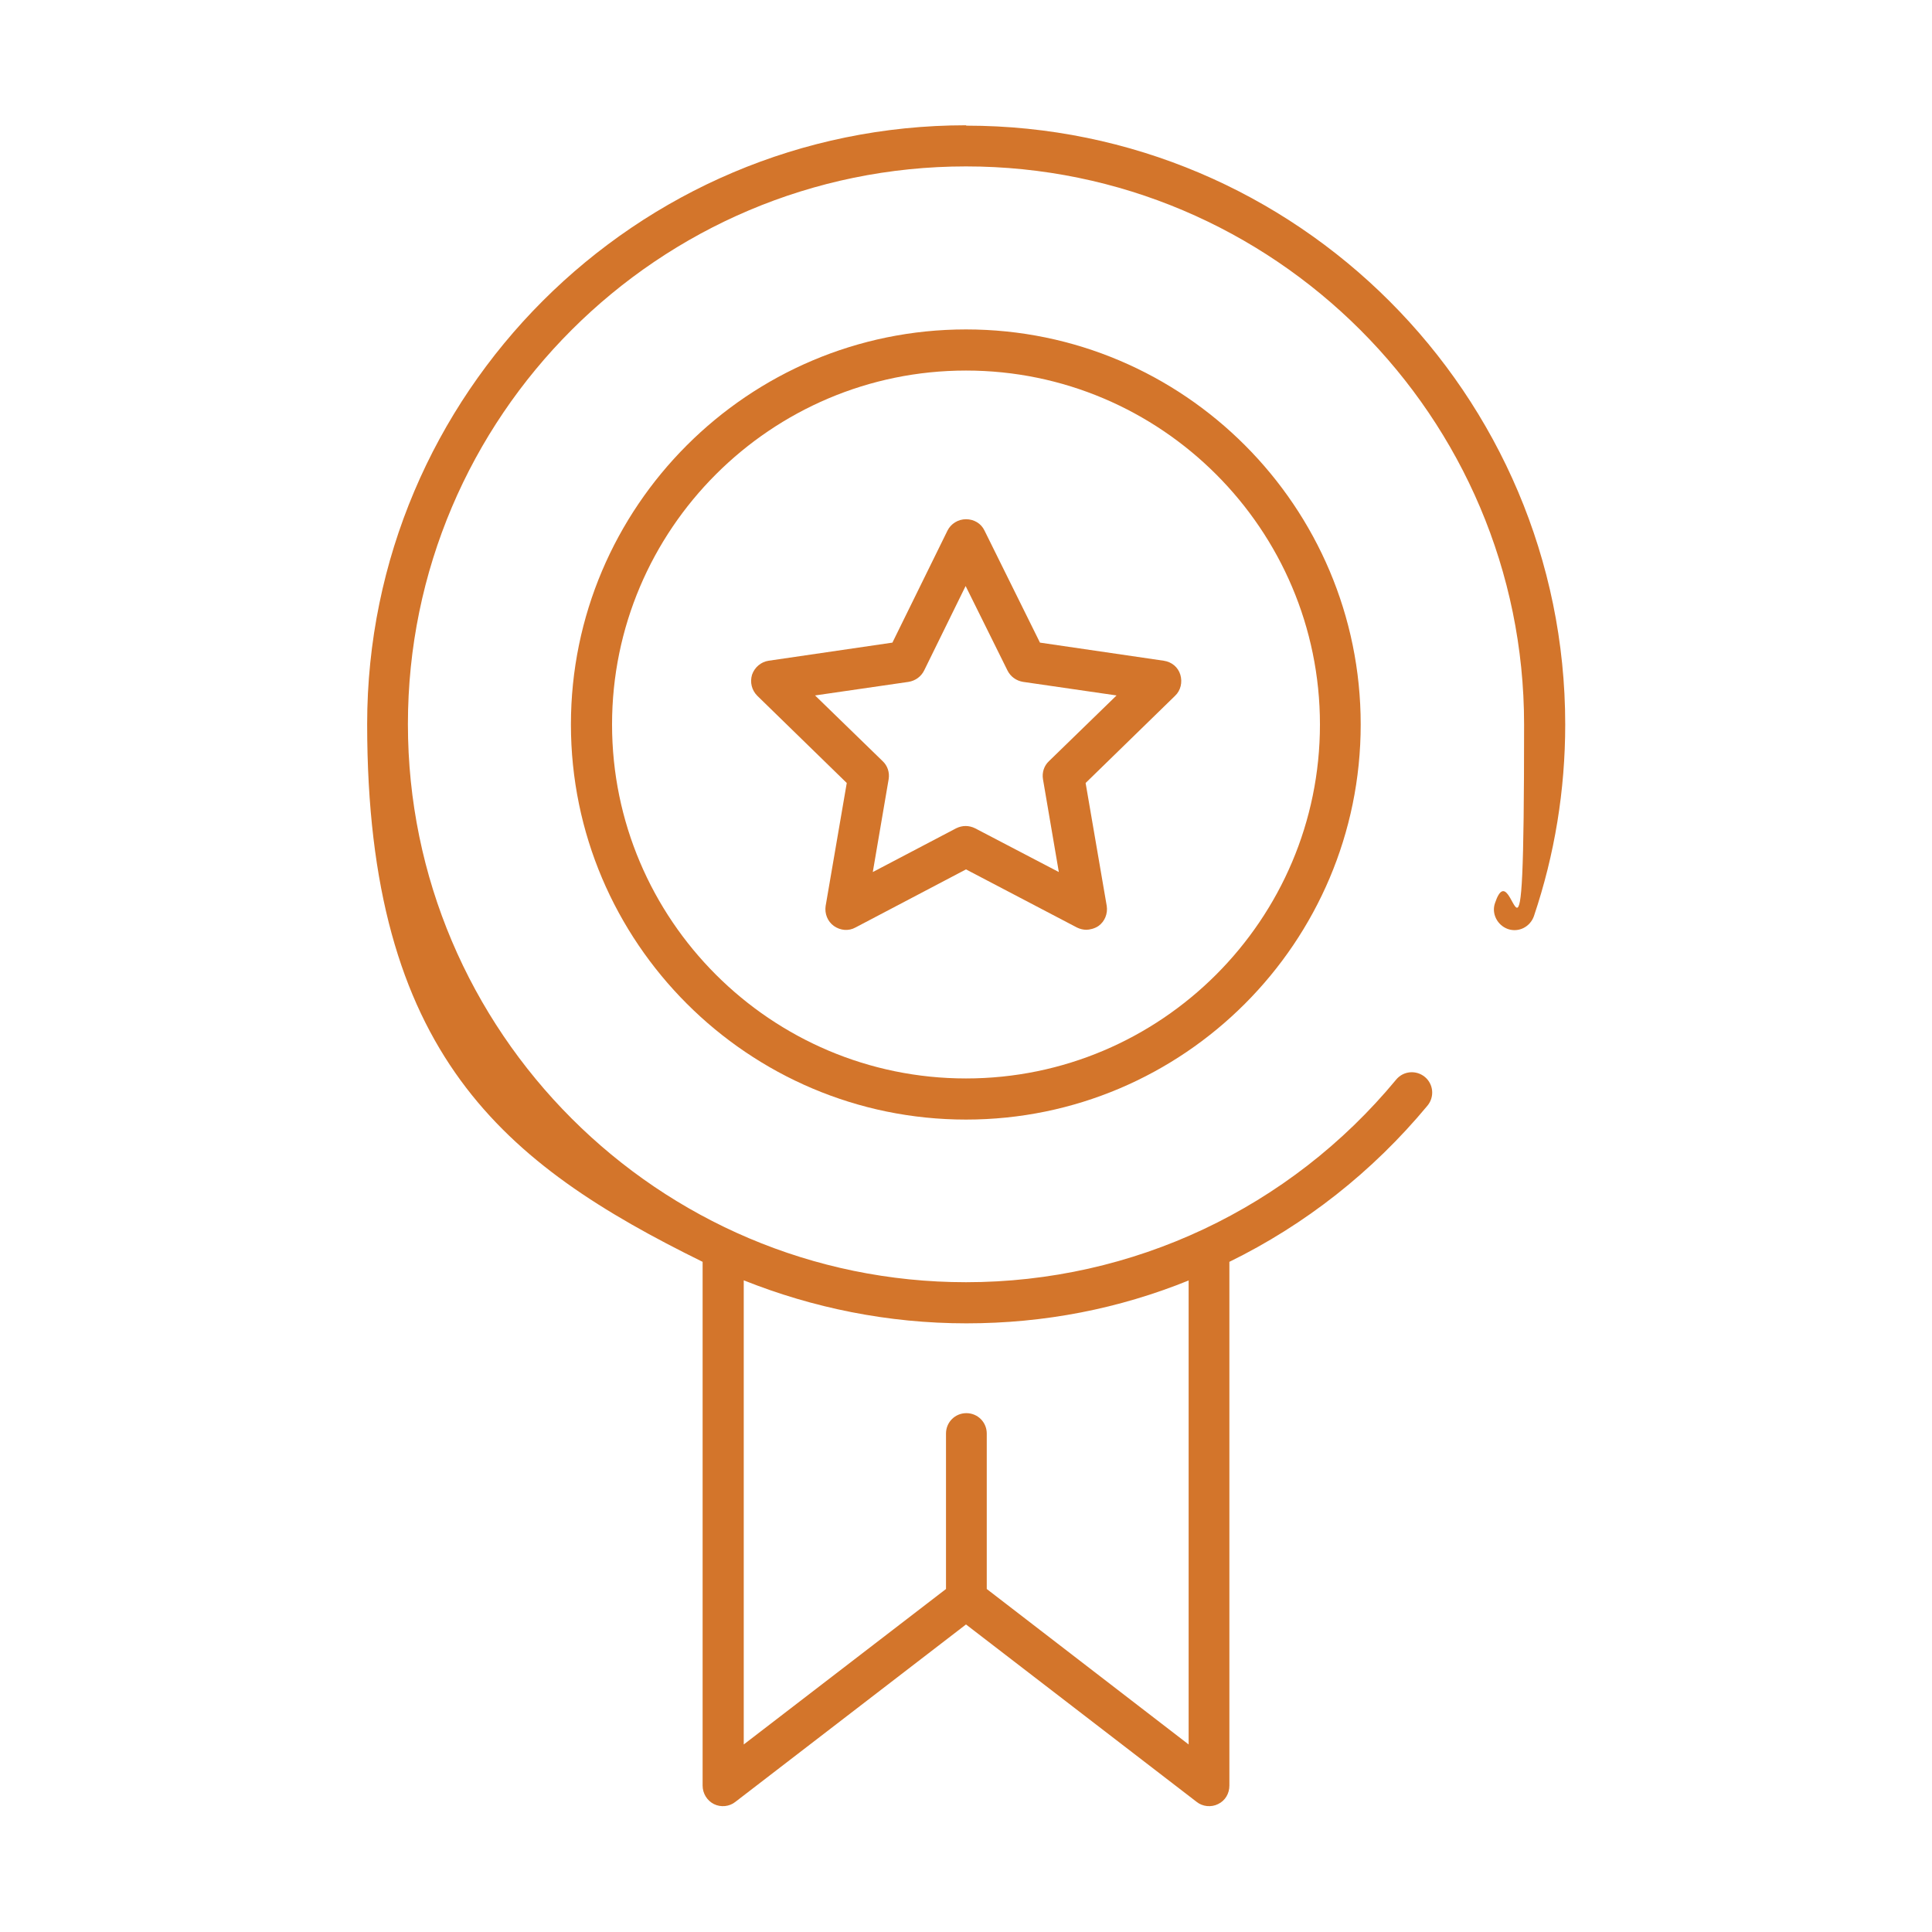
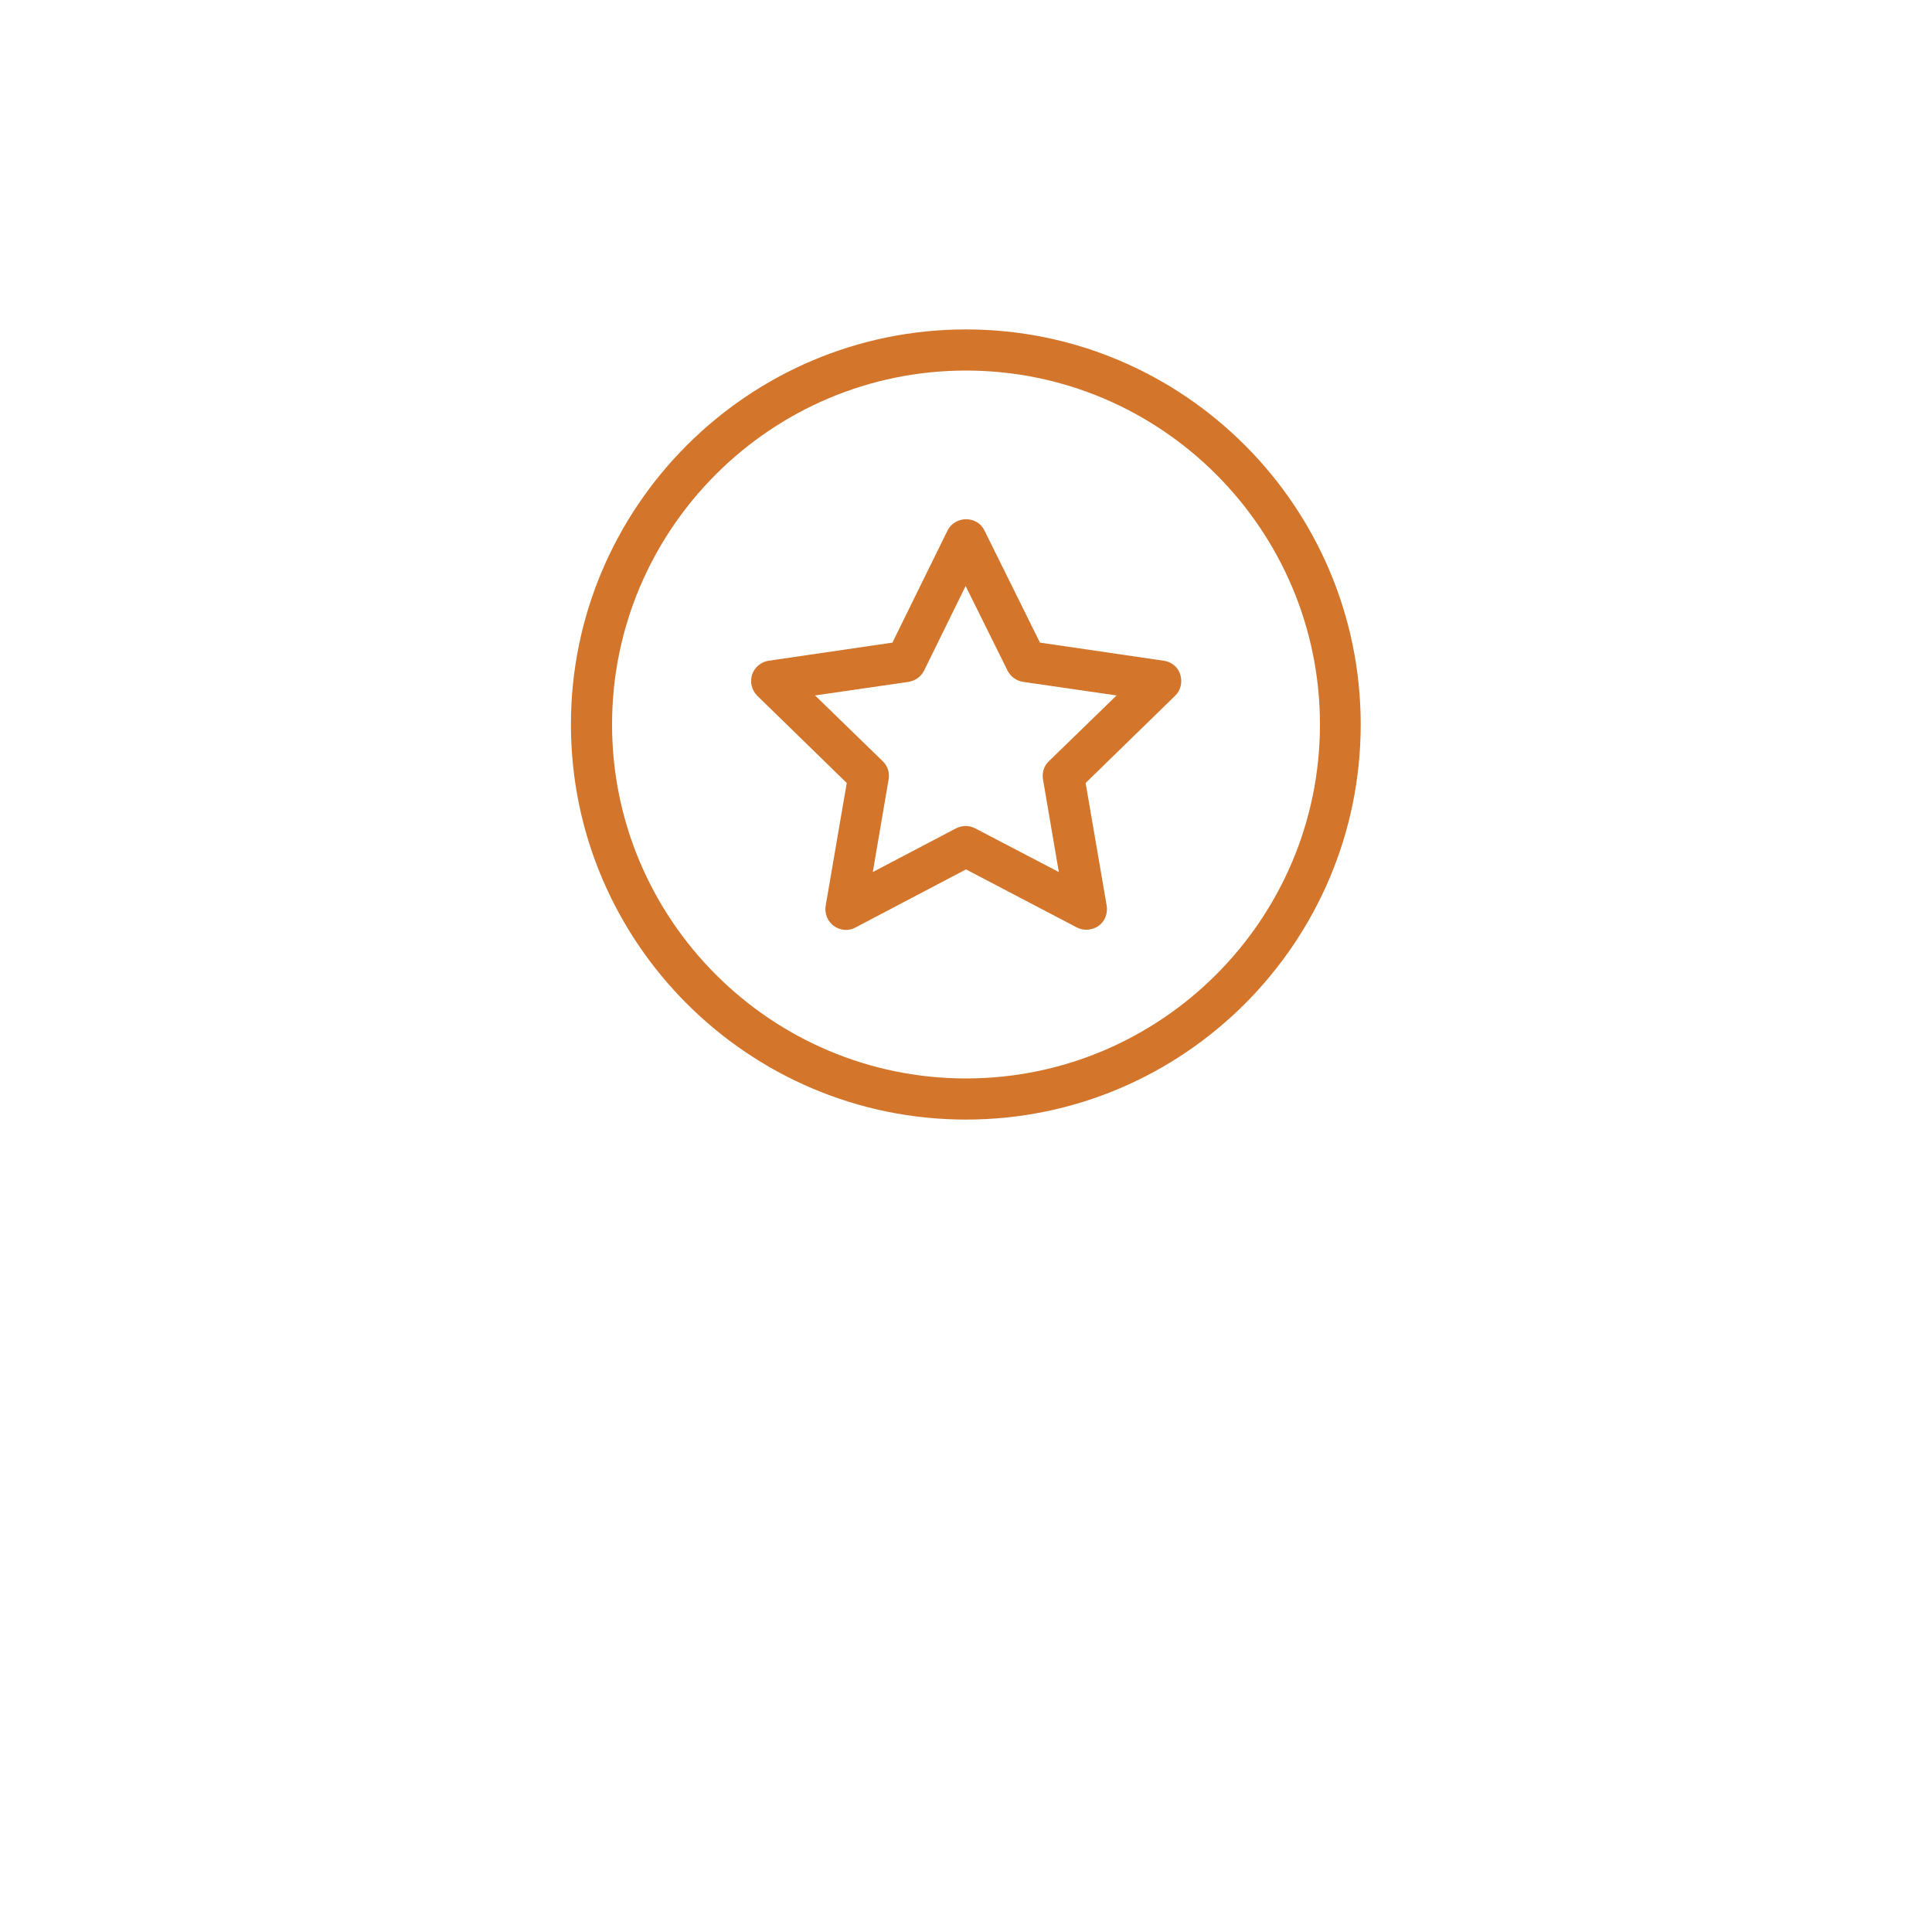
<svg xmlns="http://www.w3.org/2000/svg" id="Capa_1" viewBox="0 0 512 512">
  <defs>
    <style>      .st0 {        fill: #d3752b;      }    </style>
  </defs>
  <g id="_x34_5_Success">
    <g>
-       <path class="st0" d="M256,33.2c-87.5,0-158.7,71.2-158.7,158.7s36.3,116.6,88.9,142.5v138.8c0,2.1,1.2,4,3,4.9,1.8.9,4.1.7,5.7-.6l61.1-47,61.1,47c1.6,1.3,3.9,1.5,5.7.6,1.9-.9,3-2.8,3-4.9v-138.8c20-9.8,37.9-23.8,52.5-41.4,1.9-2.3,1.6-5.7-.7-7.6-2.3-1.9-5.7-1.6-7.6.7-28.2,34.1-69.8,53.7-114,53.7-81.5,0-147.9-66.4-147.9-147.9S174.5,44.1,256,44.1s147.9,66.3,147.9,147.9-2.6,32.1-7.7,47.3c-1,2.8.6,5.9,3.4,6.9,2.9,1,5.9-.6,6.9-3.4,5.5-16.3,8.3-33.4,8.3-50.8,0-87.5-71.2-158.7-158.7-158.7h0ZM315,339.4v122.9l-53.5-41.2v-41.2c0-3-2.4-5.4-5.4-5.4s-5.4,2.4-5.4,5.4v41.2l-53.6,41.2v-123c18.3,7.3,38.2,11.4,59,11.4s40.5-3.9,59-11.4h0Z" />
      <path class="st0" d="M256,87.3c-57.7,0-104.7,47-104.7,104.7s47,104.7,104.7,104.7,104.6-47,104.6-104.7-46.9-104.7-104.6-104.7ZM256,285.8c-51.7,0-93.8-42.1-93.8-93.8s42.1-93.8,93.8-93.8,93.8,42.1,93.8,93.8-42.1,93.8-93.8,93.8Z" />
      <path class="st0" d="M308.4,175.1l-32.8-4.8-14.7-29.7c-.9-1.9-2.8-3-4.9-3h0c-2.1,0-4,1.2-4.9,3l-14.6,29.7-32.8,4.8c-2,.3-3.7,1.7-4.4,3.7-.6,2-.1,4.1,1.4,5.6l23.7,23.1-5.6,32.6c-.3,2,.5,4.1,2.2,5.3,1.7,1.2,3.9,1.4,5.7.4l29.3-15.4,29.4,15.4c.8.4,1.7.6,2.5.6s2.2-.3,3.2-1c1.7-1.2,2.5-3.3,2.2-5.3l-5.6-32.6,23.7-23.1c1.5-1.4,2-3.6,1.4-5.6-.6-2-2.3-3.4-4.4-3.7h0ZM278,201.7c-1.3,1.2-1.9,3-1.6,4.8l4.2,24.6-22.2-11.6c-.8-.4-1.7-.6-2.5-.6s-1.7.2-2.5.6l-22.1,11.6,4.2-24.6c.3-1.8-.3-3.6-1.6-4.8l-17.9-17.4,24.8-3.6c1.8-.3,3.3-1.4,4.1-3l11-22.4,11.1,22.4c.8,1.6,2.3,2.7,4.1,3l24.8,3.6-17.9,17.4Z" />
    </g>
  </g>
</svg>